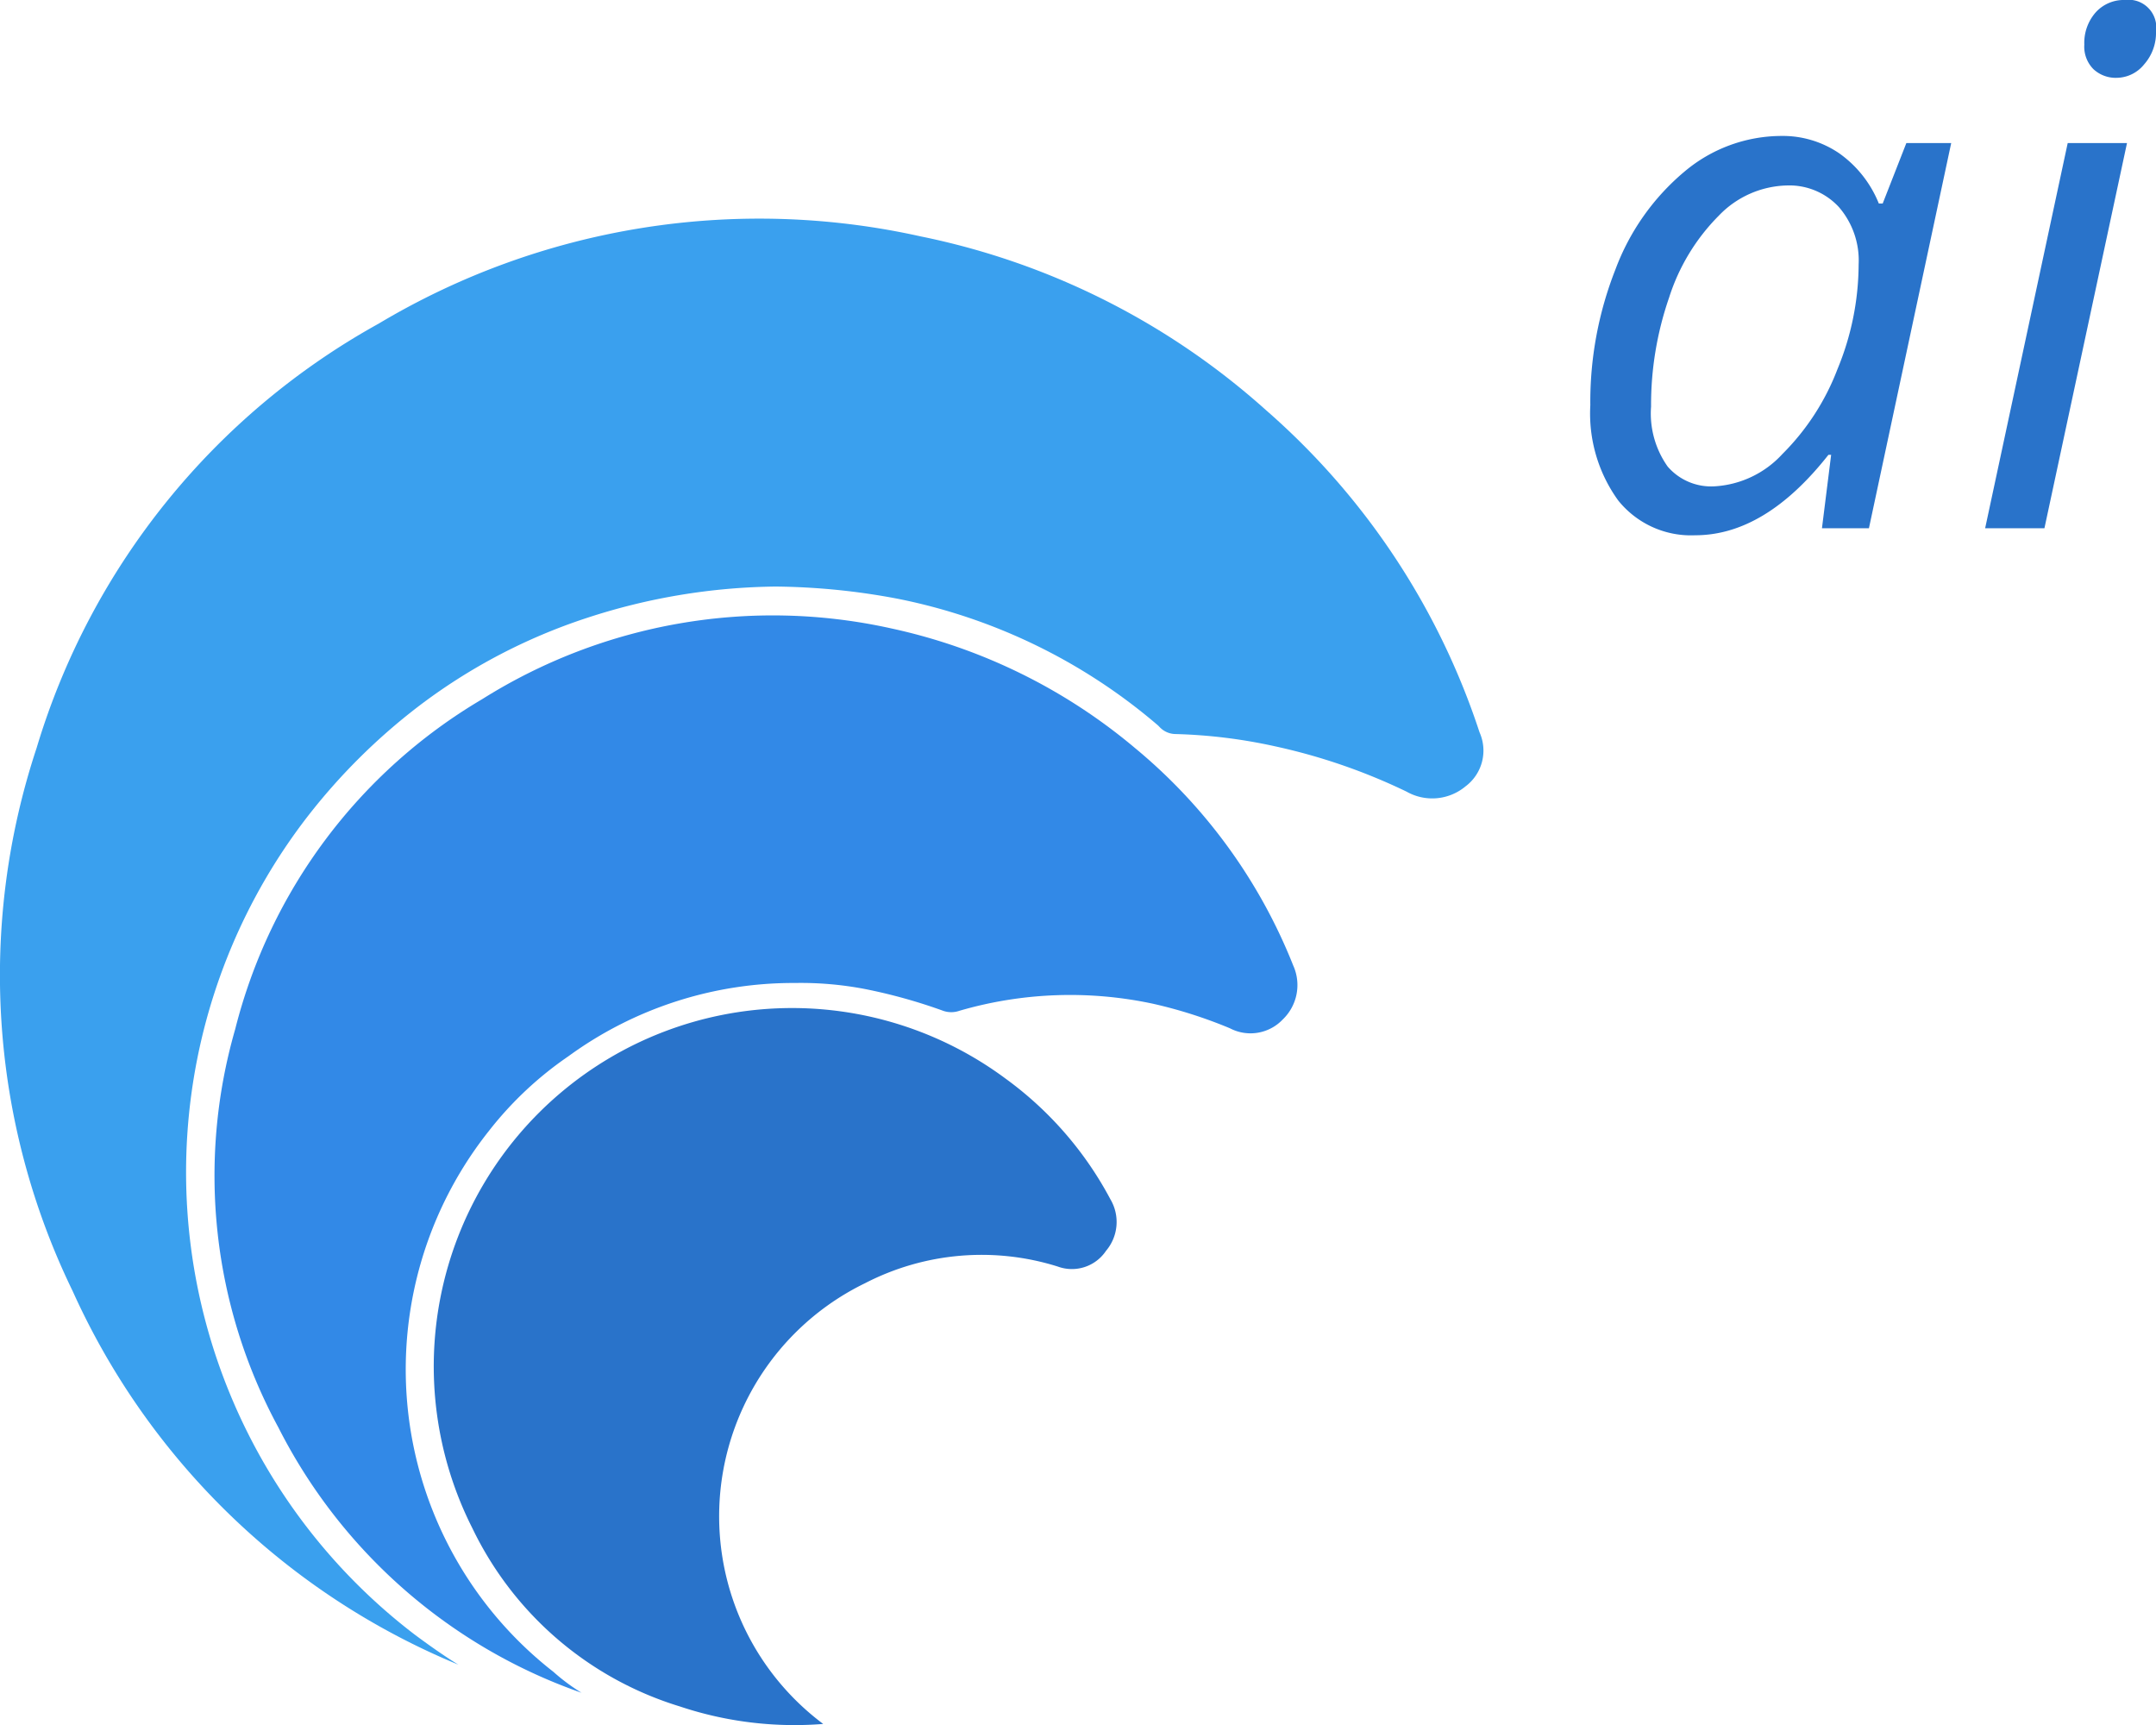
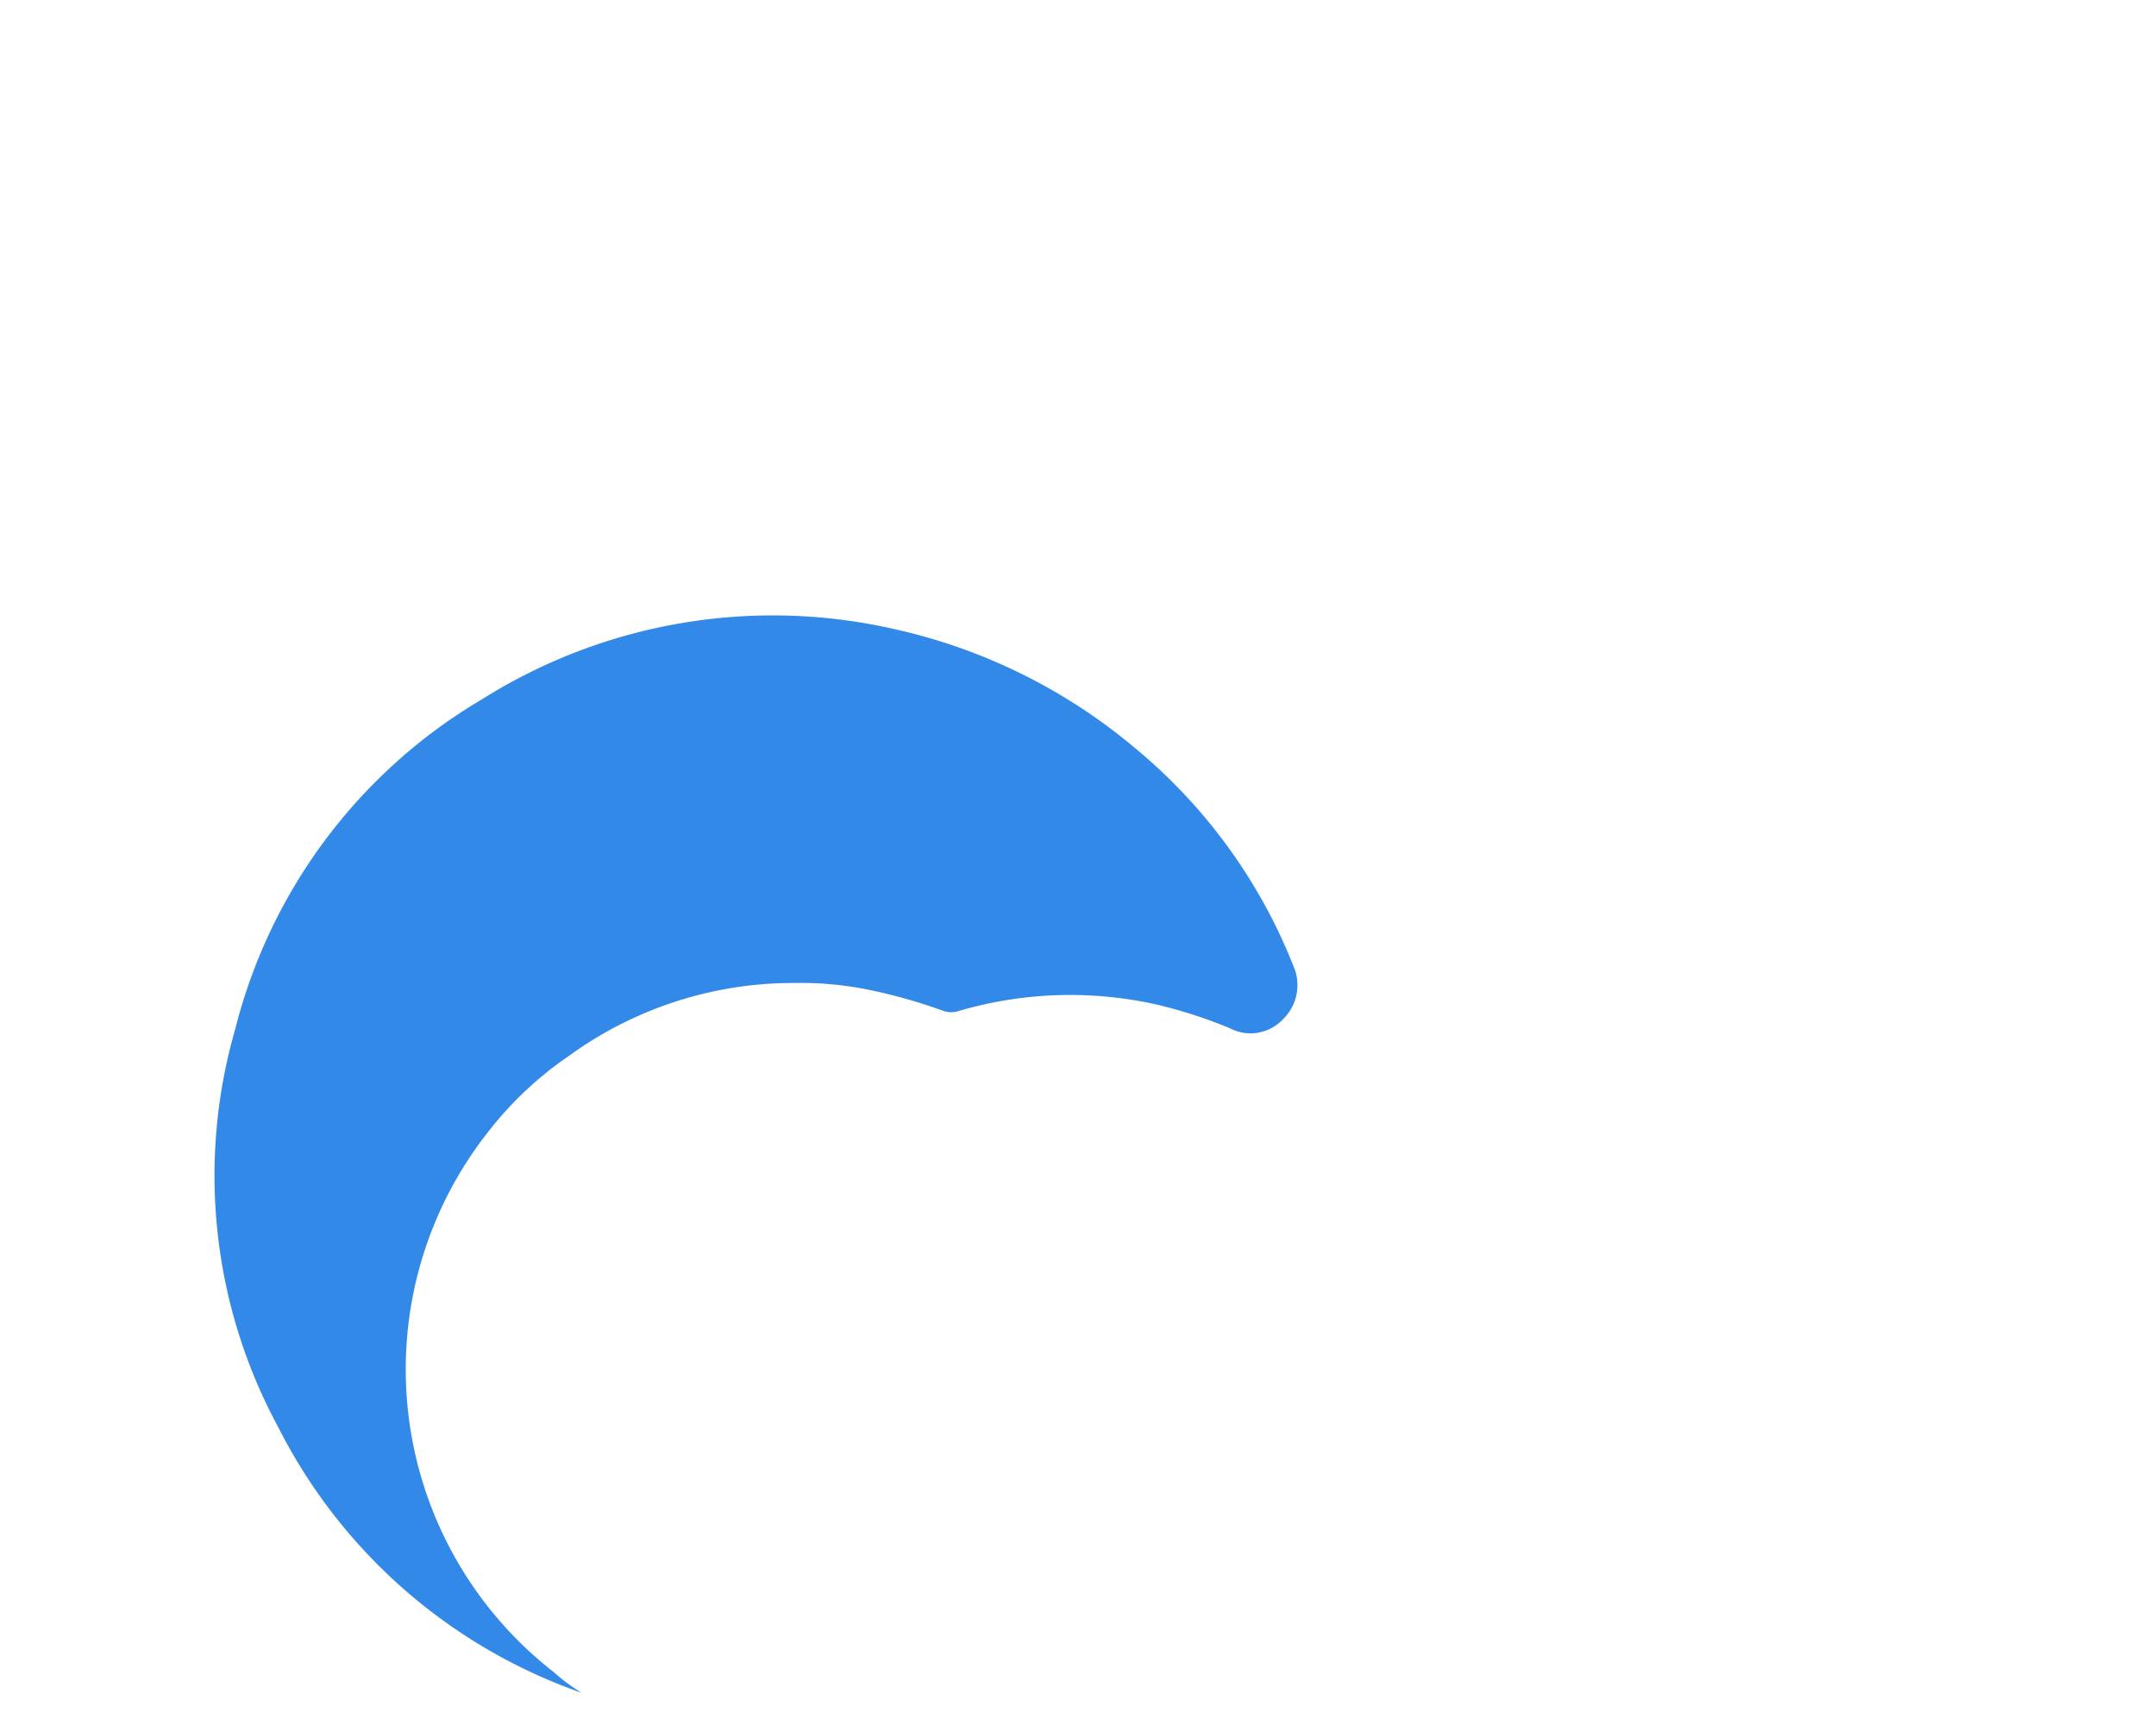
<svg xmlns="http://www.w3.org/2000/svg" width="80" height="64" viewBox="0 0 80 64">
  <g id="Group_116275" data-name="Group 116275" transform="translate(-2662 294.095)">
    <g id="Group_116274" data-name="Group 116274" transform="translate(2662 -285.973)">
      <g id="Group_9476" data-name="Group 9476">
        <g id="Group_9475" data-name="Group 9475">
          <g id="Layer1_0_MEMBER_0_MEMBER_0_MEMBER_0_MEMBER_0_FILL_11_">
-             <path id="Path_12672" data-name="Path 12672" d="M50,48.082l.065.065a.819.819,0,0,0,.587.259,19.426,19.426,0,0,1,3.685.453,21.945,21.945,0,0,1,4.891,1.684,1.929,1.929,0,0,0,2.185-.194,1.658,1.658,0,0,0,.522-2.008,27.04,27.04,0,0,0-7.923-11.952A27.347,27.347,0,0,0,41.2,29.943a27.549,27.549,0,0,0-20.118,3.239A26.8,26.8,0,0,0,8.394,48.924,26.8,26.8,0,0,0,9.731,69.071,27.01,27.01,0,0,0,24.045,82.934c-.424-.259-.946-.615-1.6-1.1a21.582,21.582,0,0,1-4.011-30.35,22.556,22.556,0,0,1,4.141-4.114A21.184,21.184,0,0,1,28.806,44.1a23.208,23.208,0,0,1,7.01-1.166,25.282,25.282,0,0,1,4.532.453A21.187,21.187,0,0,1,50,48.082Z" transform="translate(-7.036 -29.294)" fill="#3aa0ee" />
-           </g>
+             </g>
        </g>
      </g>
      <g id="Group_9478" data-name="Group 9478" transform="translate(16.065 29.331)">
        <g id="Group_9477" data-name="Group 9477" transform="translate(0)">
          <g id="Layer1_0_MEMBER_1_MEMBER_0_MEMBER_0_MEMBER_0_FILL_11_">
-             <path id="Path_12673" data-name="Path 12673" d="M57.772,139.1a12.637,12.637,0,0,0,7.7,6.608,13.414,13.414,0,0,0,5.315.648A9.615,9.615,0,0,1,72.347,130a9.421,9.421,0,0,1,7.141-.615,1.523,1.523,0,0,0,1.793-.583,1.653,1.653,0,0,0,.163-1.911,13.155,13.155,0,0,0-3.88-4.47A13.295,13.295,0,0,0,57.772,139.1Z" transform="translate(-56.306 -119.848)" fill="#2973ca" />
-           </g>
+             </g>
        </g>
      </g>
      <g id="Group_9480" data-name="Group 9480" transform="translate(7.962 14.714)">
        <g id="Group_9479" data-name="Group 9479" transform="translate(0 0)">
          <g id="Layer1_0_MEMBER_2_MEMBER_0_MEMBER_0_MEMBER_0_FILL_11_">
            <path id="Path_12674" data-name="Path 12674" d="M59.087,89.385a14.682,14.682,0,0,1,7.206-.259,17.316,17.316,0,0,1,2.837.907,1.648,1.648,0,0,0,1.956-.324,1.768,1.768,0,0,0,.391-2.008,20.067,20.067,0,0,0-5.869-8.065A20.9,20.9,0,0,0,56.576,75.2a20.267,20.267,0,0,0-15.195,2.624,19.842,19.842,0,0,0-9.162,12.244,19.6,19.6,0,0,0,1.6,14.77,20,20,0,0,0,11.249,9.847,7.321,7.321,0,0,1-1.043-.777,14.228,14.228,0,0,1-2.38-20.082,13.174,13.174,0,0,1,2.935-2.753,14.167,14.167,0,0,1,8.413-2.721,12.6,12.6,0,0,1,2.609.227,19.914,19.914,0,0,1,2.9.81A.91.91,0,0,0,59.087,89.385Z" transform="translate(-31.454 -74.718)" fill="#3289e7" />
          </g>
        </g>
      </g>
    </g>
-     <path id="Path_144750" data-name="Path 144750" d="M.218-8.9a3.715,3.715,0,0,1,2.149.645A4.2,4.2,0,0,1,3.835-6.394h.144l.878-2.243H6.521L3.468,5.655H1.725l.341-2.725h-.1Q-.384,5.915-2.978,5.915A3.46,3.46,0,0,1-5.835,4.624,5.5,5.5,0,0,1-6.87,1.091a13.4,13.4,0,0,1,.93-5.033A8.7,8.7,0,0,1-3.372-7.581,5.6,5.6,0,0,1,.218-8.9Zm-2.489,13A3.7,3.7,0,0,0,.258,2.9,8.935,8.935,0,0,0,2.3-.246a10.243,10.243,0,0,0,.786-3.879,3.03,3.03,0,0,0-.734-2.138,2.5,2.5,0,0,0-1.926-.8A3.615,3.615,0,0,0-2.107-5.938,7.56,7.56,0,0,0-3.948-2.9a12.191,12.191,0,0,0-.668,4.042A3.406,3.406,0,0,0-4,3.366,2.13,2.13,0,0,0-2.271,4.1ZM9.98,5.655h-2.2L10.844-8.637h2.2ZM11.46-12.288a1.709,1.709,0,0,1,.419-1.193,1.4,1.4,0,0,1,1.087-.463A1.028,1.028,0,0,1,14.12-12.77a1.764,1.764,0,0,1-.439,1.213,1.324,1.324,0,0,1-1.015.5,1.214,1.214,0,0,1-.865-.319A1.182,1.182,0,0,1,11.46-12.288Z" transform="translate(2727.88 -280.151)" fill="#2973ca" />
  </g>
</svg>